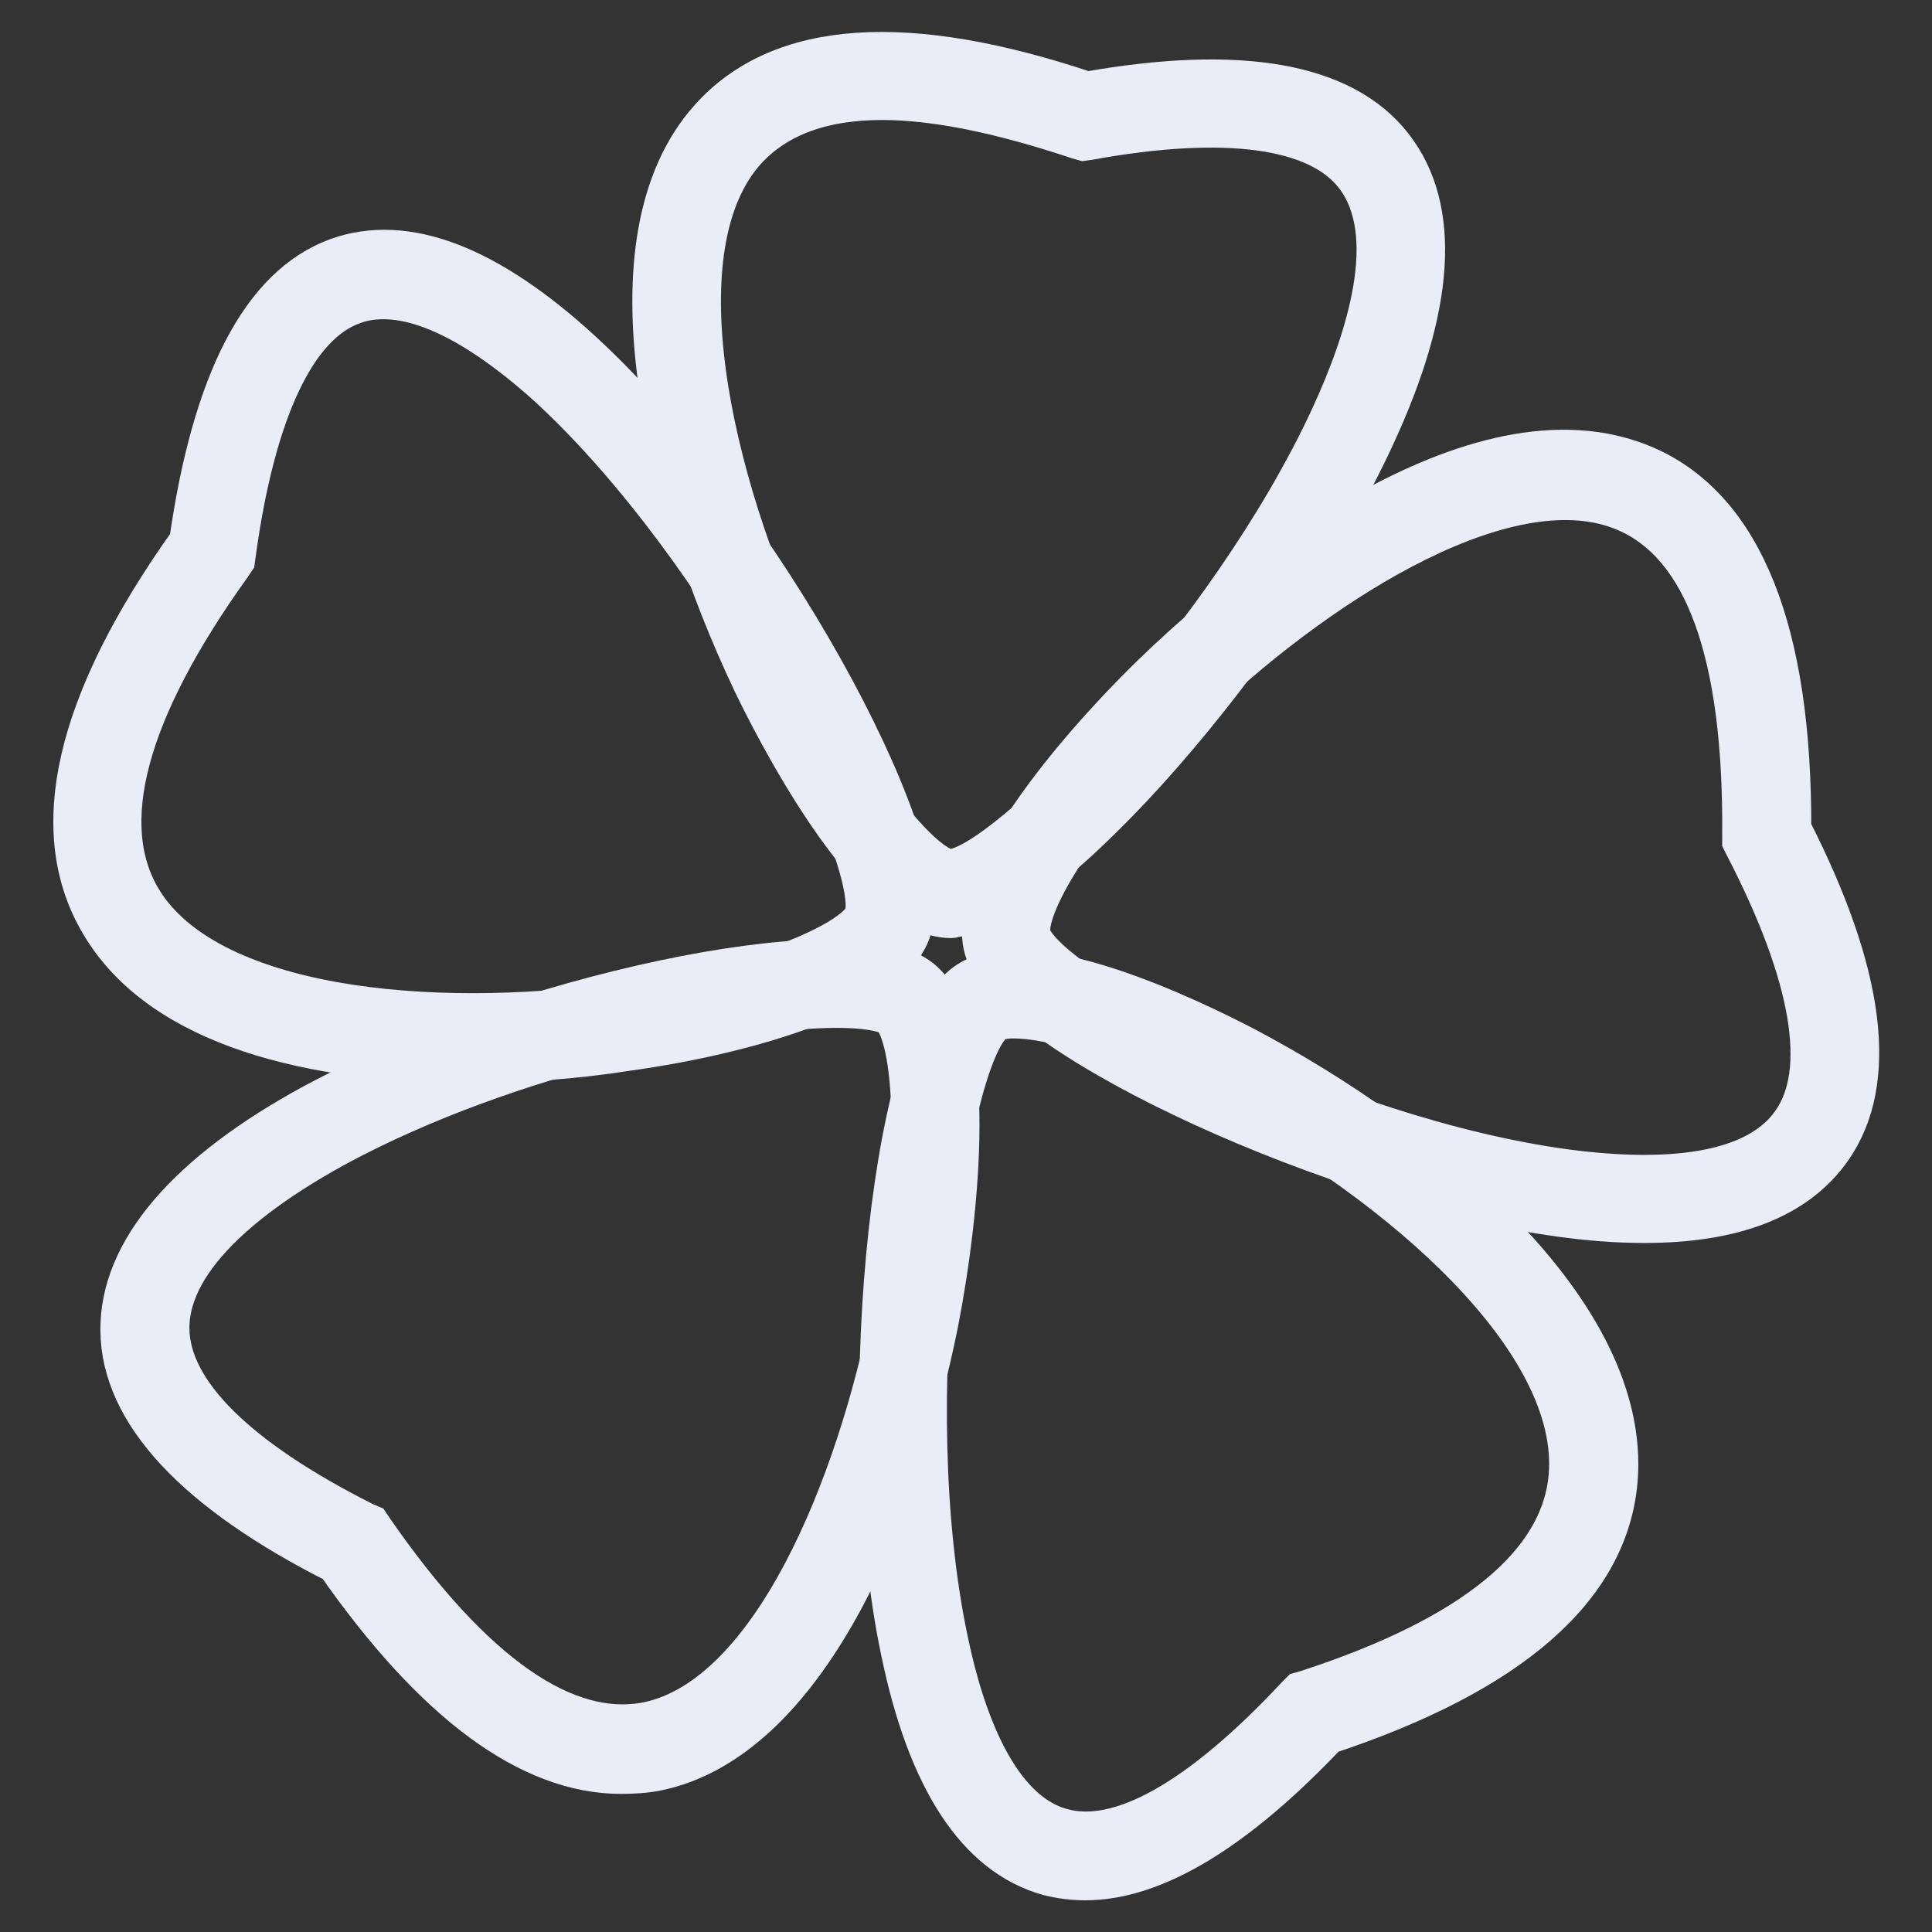
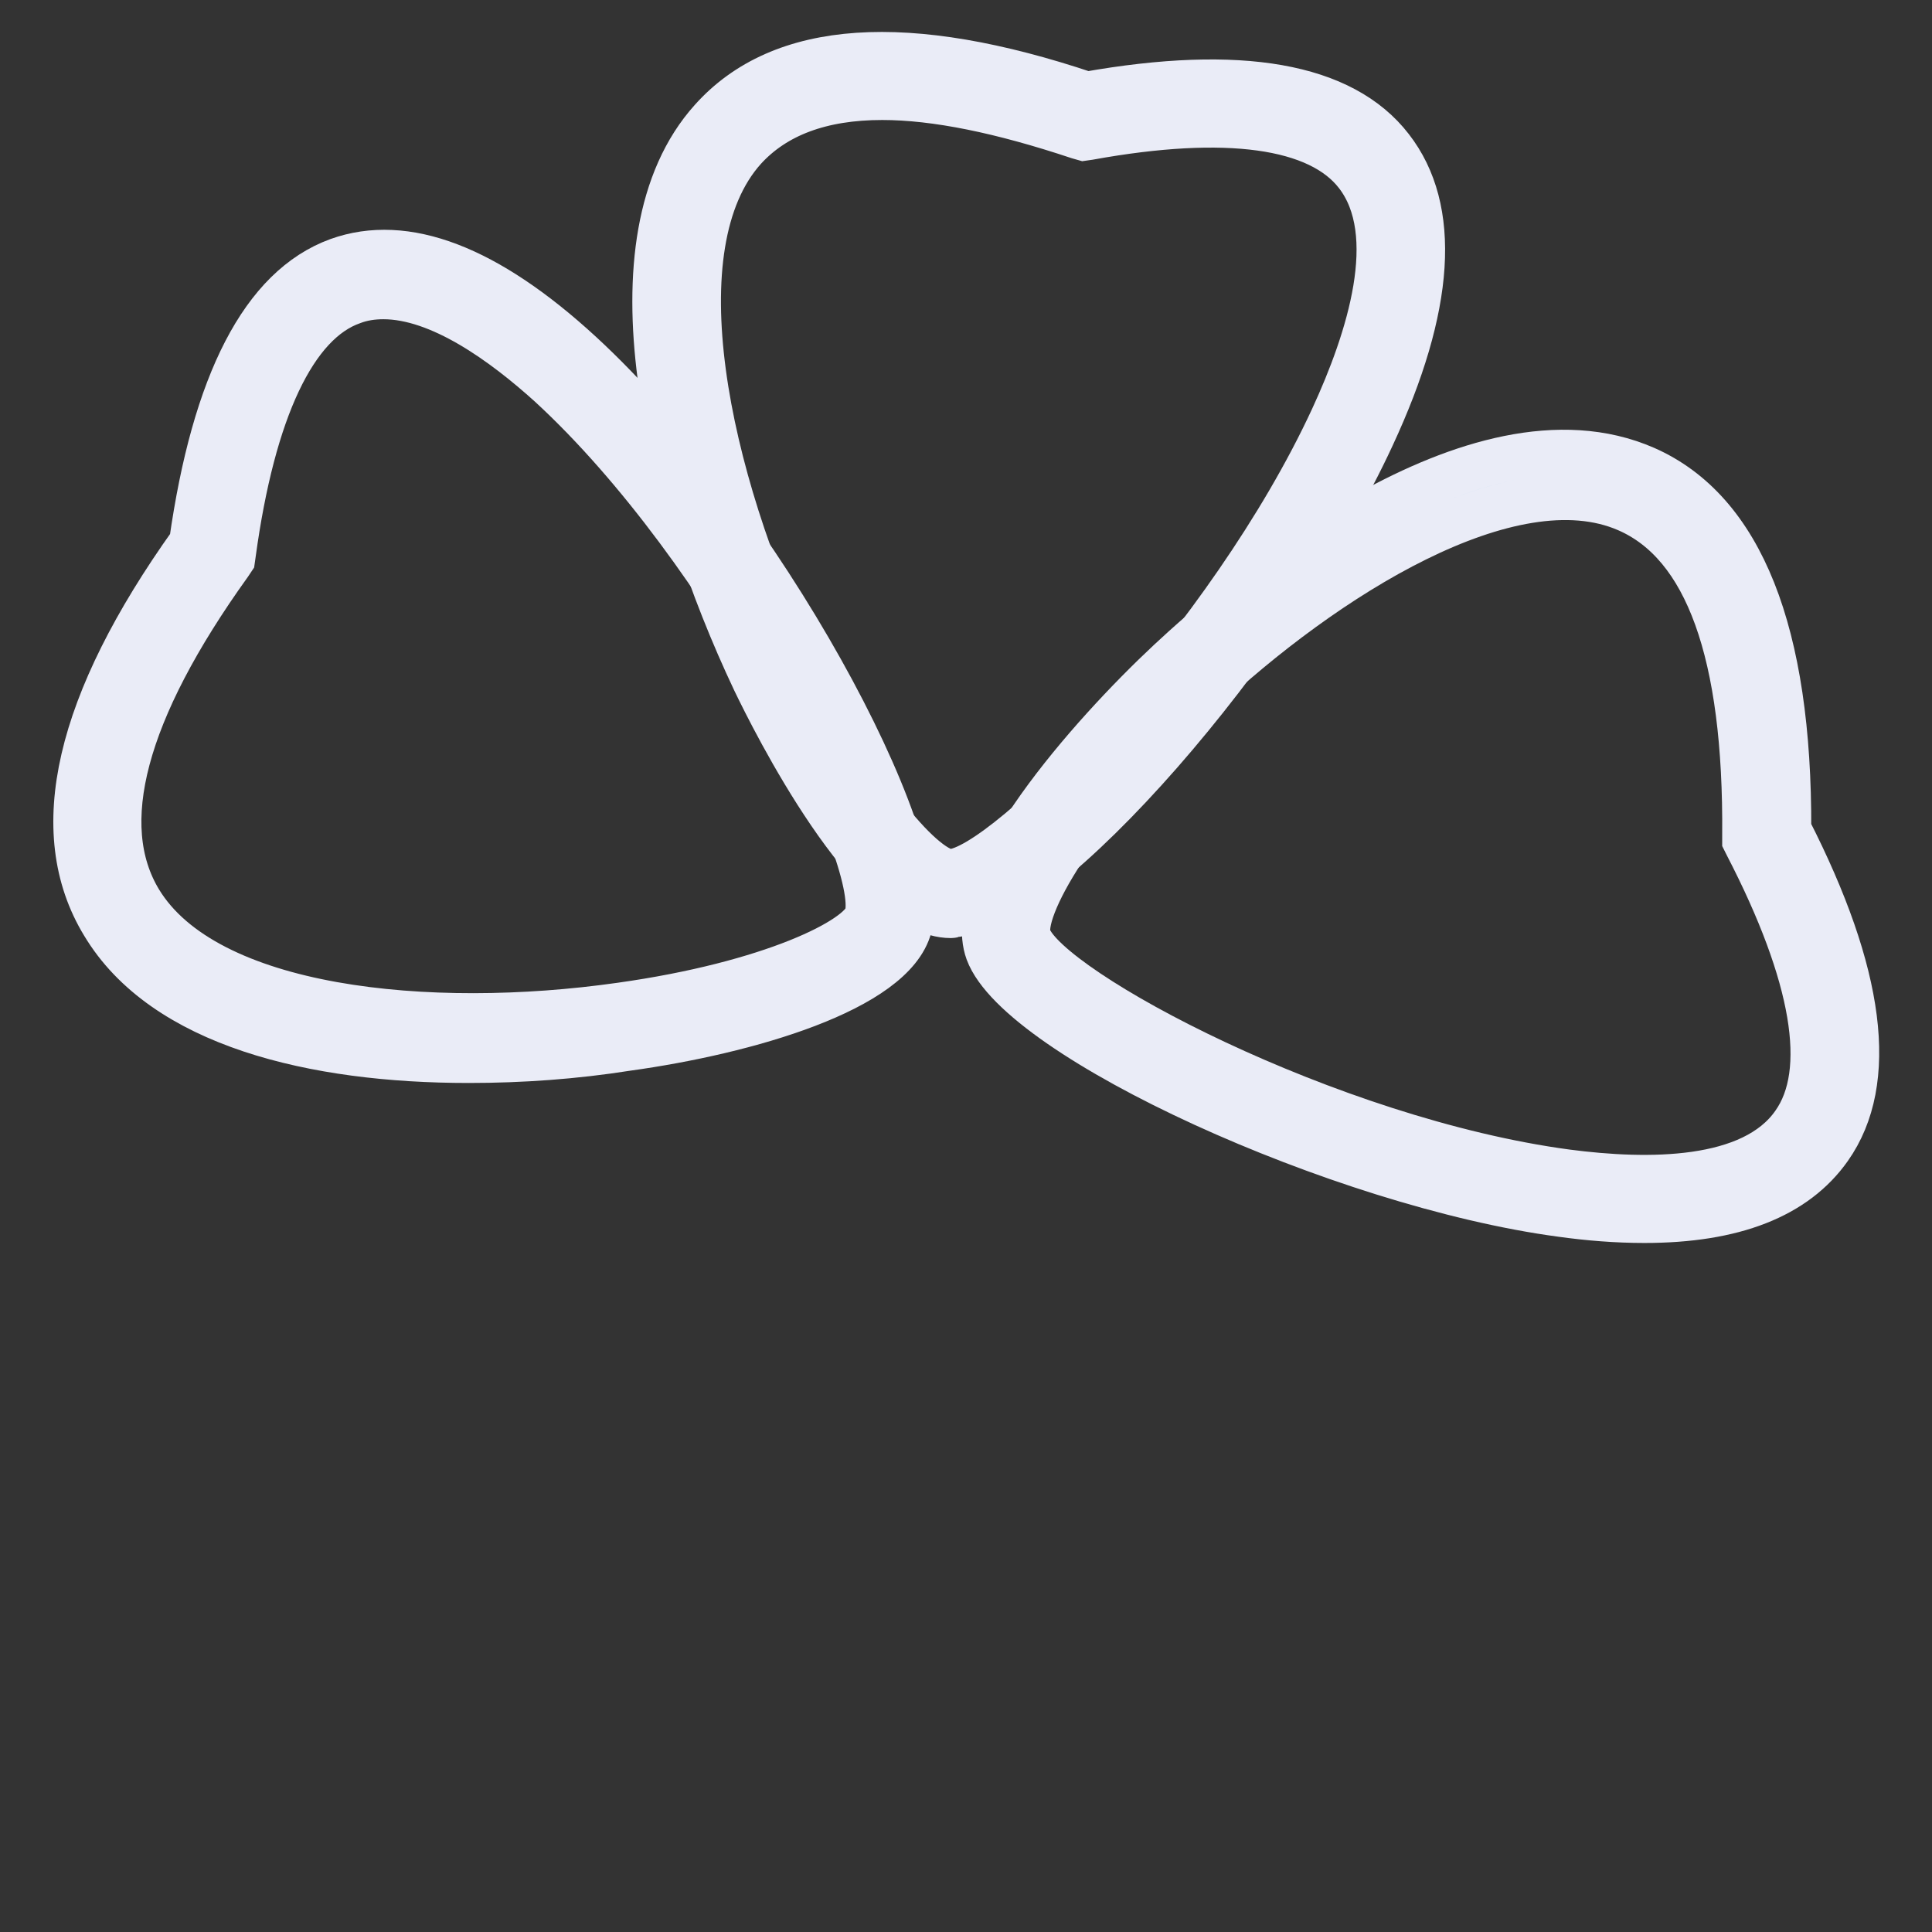
<svg xmlns="http://www.w3.org/2000/svg" version="1.1" x="0px" y="0px" viewBox="0 0 256 256" enable-background="new 0 0 256 256" xml:space="preserve">
  <rect x="0" y="0" width="256" height="256" fill="#333333" stroke="none" />
  <g>
    <path stroke-width="6" fill-opacity="0" stroke="#91c7ec" d="M126.2,118.4c-18.4,0.9-80.9-136.9,17.6-103C238.9-1.9,144.6,117.6,126.2,118.4z" />
    <path stroke-width="6" fill-opacity="0" stroke="#eaecf7" d="M126,121.3c-10.6,0-23.5-25.9-26-31.1c-11.5-24.3-20-58.4-5.7-74.3c9.2-10.3,25.9-11.4,49.7-3.4 c20.3-3.6,33.9-1.2,40.3,7.1c6.3,8.1,5.5,21-2.5,38.2c-12.9,27.9-43.5,62.9-55.6,63.4C126.2,121.3,126.1,121.3,126,121.3L126,121.3 z M116.9,12.9c-8.1,0-14.2,2.3-18.3,6.8c-11.6,12.9-5,43.5,6.6,68c8.7,18.4,17.6,28,20.8,27.8c7.3-0.3,37-30.7,50.6-60.1 c4.8-10.4,9.3-24.4,3.2-32.3c-5-6.5-17.3-8.2-35.5-4.9l-0.7,0.1l-0.7-0.2C132.7,14.7,124,12.9,116.9,12.9L116.9,12.9z" />
-     <path stroke-width="6" fill-opacity="0" stroke="#91c7ec" d="M117.7,122.1C112.7,140.4-33.7,159,28.1,73C41.5-25.5,122.6,103.8,117.7,122.1z" />
    <path stroke-width="6" fill-opacity="0" stroke="#eaecf7" d="M62.1,140.5c-20.5,0-40.4-4.7-48.4-18.1c-7.4-12.2-3.5-29.2,11.7-50.5c3-21.2,9.5-33.8,19.4-37.4 c8.9-3.2,19.7,0.9,32.1,12.3c23.8,21.9,46.7,64.7,43.6,76c-2.2,8.3-21.5,13.9-37.4,16.1C76.1,140,69.1,140.5,62.1,140.5z  M50.8,39.3c-1.4,0-2.8,0.2-4.1,0.7C39,42.7,33.5,54.3,30.9,73.4l-0.1,0.7l-0.4,0.6c-14,19.5-18,34.6-11.9,44.7 c8.8,14.5,38.3,17.4,63.7,13.8c20-2.8,31.8-8.7,32.7-11.9c2.1-7.8-18.2-48.4-42-70.3C66.7,45.4,58.3,39.3,50.8,39.3z" />
-     <path stroke-width="6" fill-opacity="0" stroke="#91c7ec" d="M119.8,132.1c15.4,10.5-12.7,159.7-73,72.6C-40,161.1,104.4,121.6,119.8,132.1z" />
-     <path stroke-width="6" fill-opacity="0" stroke="#eaecf7" d="M82.3,234.7c-12,0-24.6-9.3-37.5-27.8c-18.8-9.5-28.4-19.9-28.5-30.6c-0.1-10.4,8.7-20.7,25.5-29.8 c26.7-14.3,69.8-23.5,79.6-16.8c8.1,5.5,5.4,31.2,2.6,45.5c-5.2,25.9-17.6,55.1-37,59.1C85.5,234.6,83.9,234.7,82.3,234.7z  M110.9,133.2c-14,0-43.6,6.1-66.3,18.3c-10.3,5.6-22.6,14.4-22.5,24.6c0.1,8.5,9.1,17.4,26,25.9l0.7,0.3l0.4,0.6 c13.3,19.2,25.7,27.8,36.7,25.6c16.7-3.5,27.9-31.6,32.5-54.6c4.5-22.4,2.7-37.6-0.2-39.6C117,133.6,114.4,133.2,110.9,133.2z" />
-     <path stroke-width="6" fill-opacity="0" stroke="#91c7ec" d="M129.6,133c14.5-11.8,143.5,61.8,44.5,94C107.1,298.6,115.2,144.9,129.6,133z" />
-     <path stroke-width="6" fill-opacity="0" stroke="#eaecf7" d="M143.8,248.8c-1.6,0-3.2-0.2-4.8-0.6c-9.3-2.6-15.8-12.5-19.3-29.5c-6.3-29.8-1.6-79.9,8.1-87.9 c7.7-6.4,30.3,4.7,37,8.2c23.9,12.6,51,35,49.2,57.1c-1.2,14.2-14.1,25.4-38.3,33.4C163.6,242.3,152.9,248.8,143.8,248.8z  M134.4,134.6c-1.5,0-2.4,0.2-3,0.7c-6.1,5-12.9,50.1-6.1,82.2c2.1,10.1,6.5,22.7,15.3,25.1c7.8,2.2,18.6-3.9,31.4-17.6l0.5-0.5 l0.7-0.2c22.2-7.2,34-16.9,35-28.7c1.5-18-22.1-38.8-46.1-51.5C148.9,137.2,139.2,134.6,134.4,134.6L134.4,134.6z" />
    <path stroke-width="6" fill-opacity="0" stroke="#91c7ec" d="M133.6,125.1C127.1,107.3,235,3.6,234.1,110.6C279.5,198.4,140,142.9,133.6,125.1z" />
    <path stroke-width="6" fill-opacity="0" stroke="#eaecf7" d="M217.9,161.7c-3.7,0-7.4-0.3-11-0.8c-29.2-3.9-71.8-23.4-76-34.8c-3.4-9.4,13.5-28.6,24.1-38.5 c9.1-8.5,40.4-35.4,63-25.5c12.7,5.6,19.1,21.7,19,47.8c9.8,19.2,11.6,33.4,5.4,42.2C237.9,158.5,229.7,161.7,217.9,161.7z  M136.3,124.2c2.6,7.1,39.9,26.9,71.3,31.1c10.7,1.4,24.6,1.5,30.1-6.4c4.9-6.9,2.7-19.7-6.2-36.9l-0.3-0.6v-0.7 c0.2-24.1-5-38.6-15.6-43.2c-15.4-6.7-40.2,9-56.7,24.5C142.4,107.3,135,120.7,136.3,124.2L136.3,124.2z" />
  </g>
</svg>